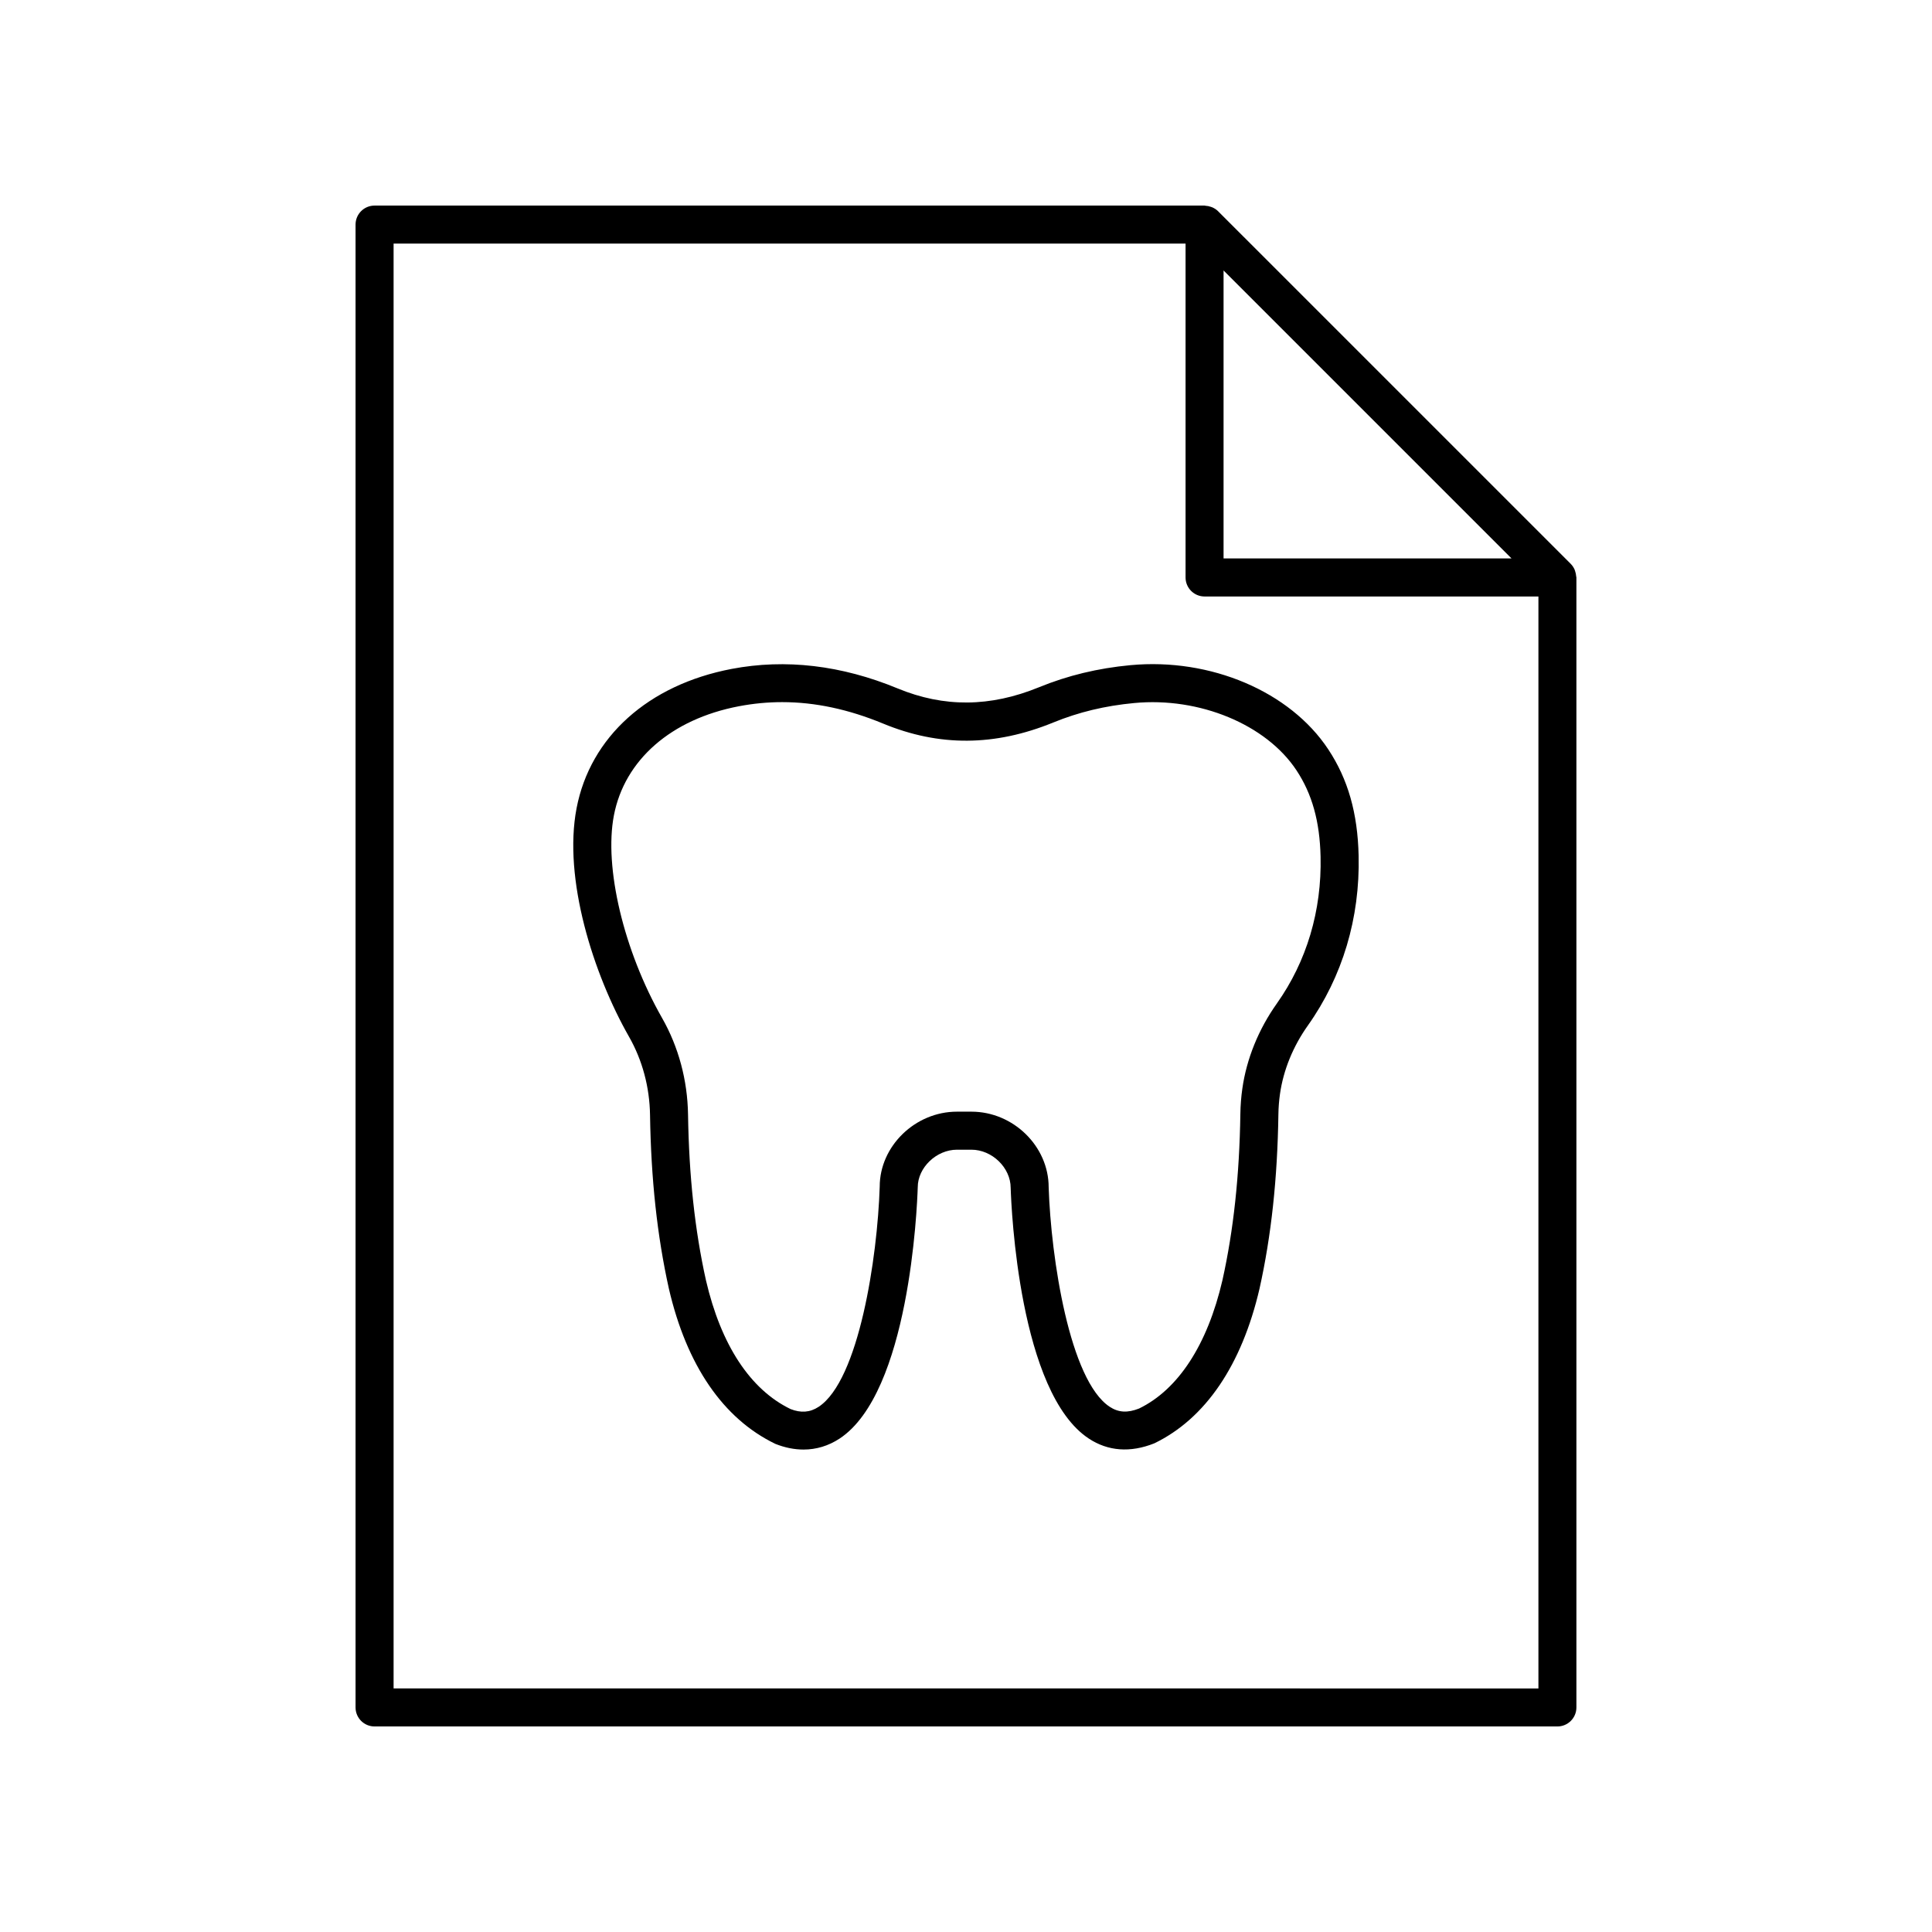
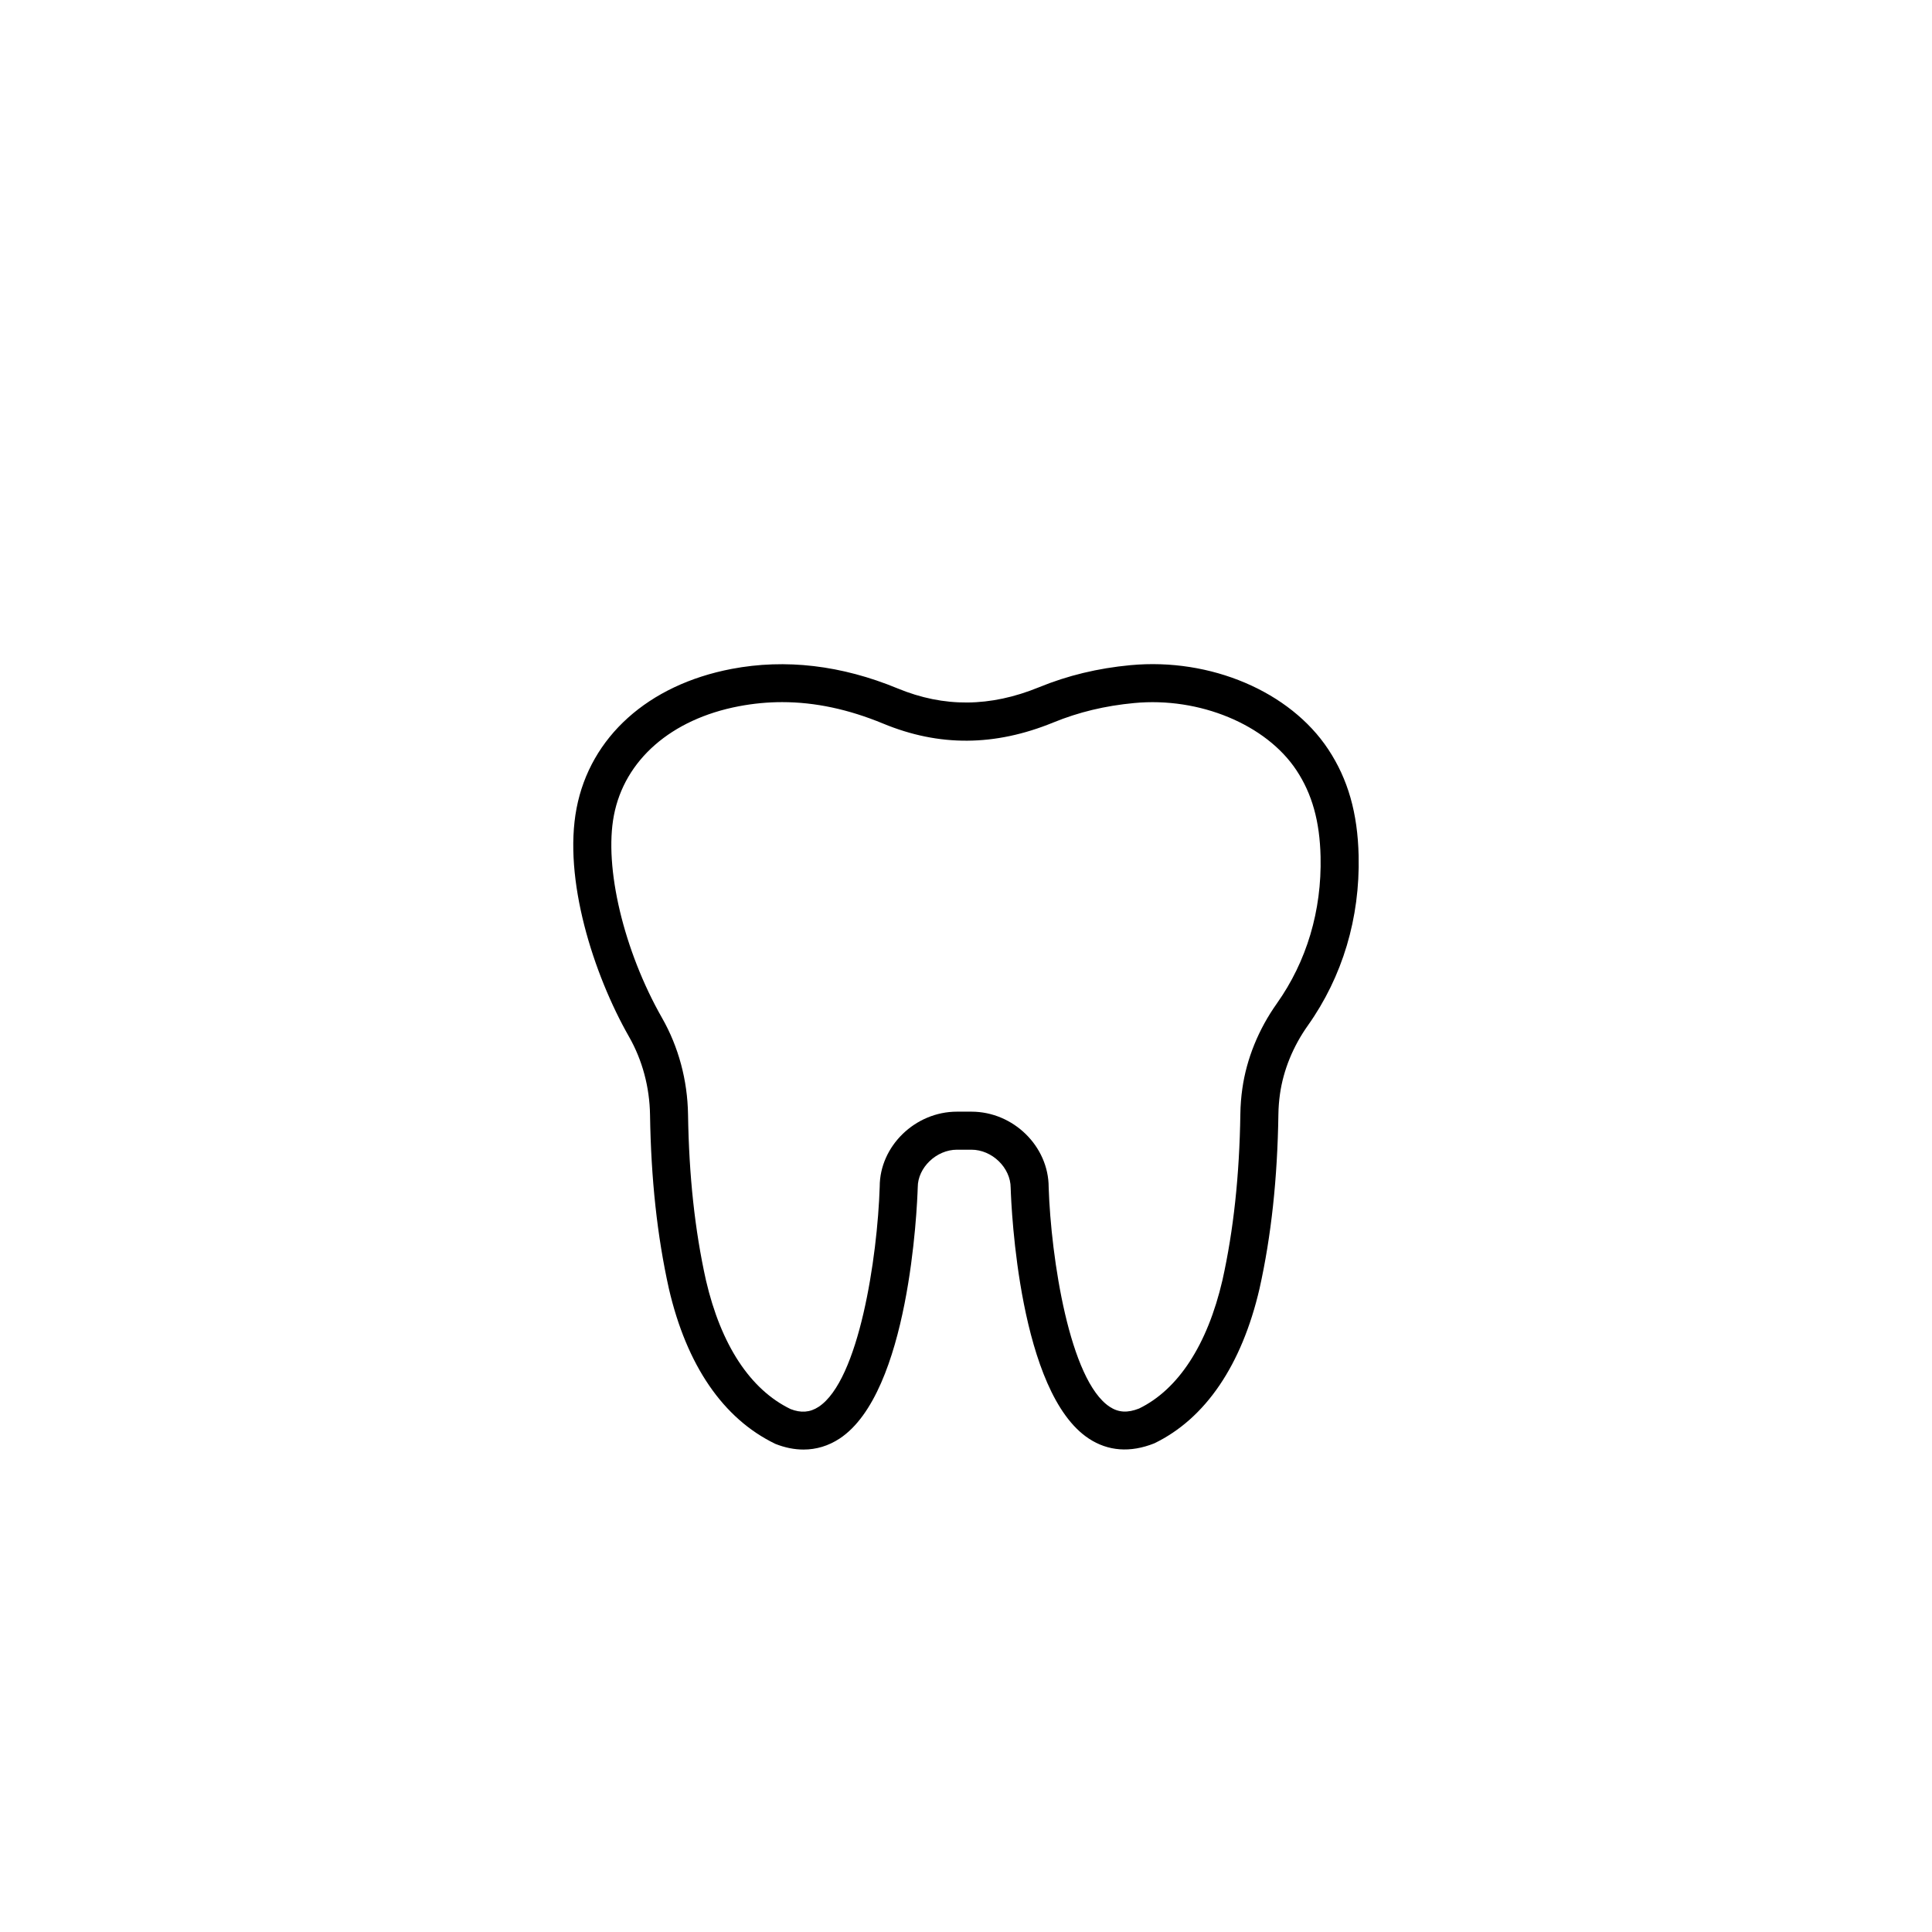
<svg xmlns="http://www.w3.org/2000/svg" fill="#000000" width="800px" height="800px" version="1.1" viewBox="144 144 512 512">
  <g>
-     <path d="m561.44 295.39c-0.055-0.164-0.098-0.32-0.168-0.477-0.242-0.516-0.547-1.008-0.961-1.426-0.008-0.008-0.012-0.016-0.016-0.023l-93.512-93.508c-0.008-0.008-0.016-0.012-0.023-0.02-0.422-0.418-0.918-0.727-1.438-0.969-0.141-0.066-0.289-0.102-0.438-0.156-0.453-0.164-0.918-0.254-1.398-0.281-0.094-0.004-0.172-0.051-0.27-0.051h-219.95c-2.781 0-5.039 2.254-5.039 5.039v392.97c0 2.785 2.254 5.039 5.039 5.039h313.46c2.781 0 5.039-2.254 5.039-5.039v-299.46c0-0.109-0.055-0.203-0.062-0.312-0.031-0.457-0.117-0.895-0.27-1.328zm-93.184-79.711 76.312 76.312h-76.312zm-219.95 375.77v-382.89h209.88v88.477c0 2.785 2.254 5.039 5.039 5.039h88.473v289.38z" />
    <path d="m443.62 320.27c-8.711 0.82-16.668 2.742-24.32 5.875-12.902 5.269-25.141 5.363-37.398 0.301-14.906-6.16-29.711-7.898-44.004-5.18-22.109 4.215-37.473 18.016-41.102 36.926-3.586 18.688 4.406 43.891 13.918 60.582 3.516 6.168 5.438 13.328 5.551 20.707 0.262 17.02 1.895 32.062 5 46.047 4.703 20.262 14.344 34.426 28.219 41.117 2.535 1.004 5.039 1.504 7.461 1.5 3.379 0 6.598-0.969 9.539-2.898 18.473-12.145 20.547-60.93 20.727-66.613 0-5.211 4.953-9.953 10.391-9.953h3.84c5.438 0 10.391 4.742 10.395 10.117 0.176 5.519 2.254 54.309 20.727 66.449 5.047 3.312 10.926 3.805 17.34 1.25 13.535-6.543 23.172-20.707 27.887-41.02 3.106-13.973 4.742-29.082 4.996-46.188 0.023-1.797 0.168-3.609 0.422-5.402 0.902-6.312 3.457-12.582 7.387-18.121 9.18-12.941 13.832-28.496 13.453-44.984-0.258-11.32-2.816-20.285-8.055-28.211-10.133-15.324-31.188-24.27-52.371-22.301zm38.758 89.668c-4.856 6.84-8.016 14.629-9.141 22.52-0.316 2.215-0.496 4.461-0.527 6.68-0.246 16.41-1.801 30.852-4.746 44.109-3.988 17.188-11.75 29.004-22.102 34.027-3.059 1.207-5.457 1.062-7.766-0.453-10.648-6.992-15.582-39.504-16.188-58.188 0-10.859-9.371-20.031-20.469-20.031h-3.84c-11.094 0-20.469 9.172-20.465 19.867-0.602 18.844-5.523 51.344-16.188 58.352-2.316 1.523-4.715 1.652-7.426 0.602-10.695-5.172-18.453-16.988-22.434-34.129-2.945-13.258-4.5-27.641-4.75-43.969-0.145-9.066-2.519-17.902-6.875-25.539-10.164-17.84-15.418-39.918-12.773-53.691 2.82-14.699 15.195-25.512 33.098-28.926 3.824-0.727 7.644-1.098 11.492-1.098 8.73 0 17.574 1.891 26.766 5.688 14.836 6.137 29.574 6.043 45.066-0.281 6.723-2.754 13.738-4.441 21.445-5.164 17.312-1.656 35.012 5.699 43.02 17.82 4.148 6.273 6.176 13.539 6.391 22.883 0.332 14.297-3.676 27.758-11.59 38.922z" />
  </g>
</svg>